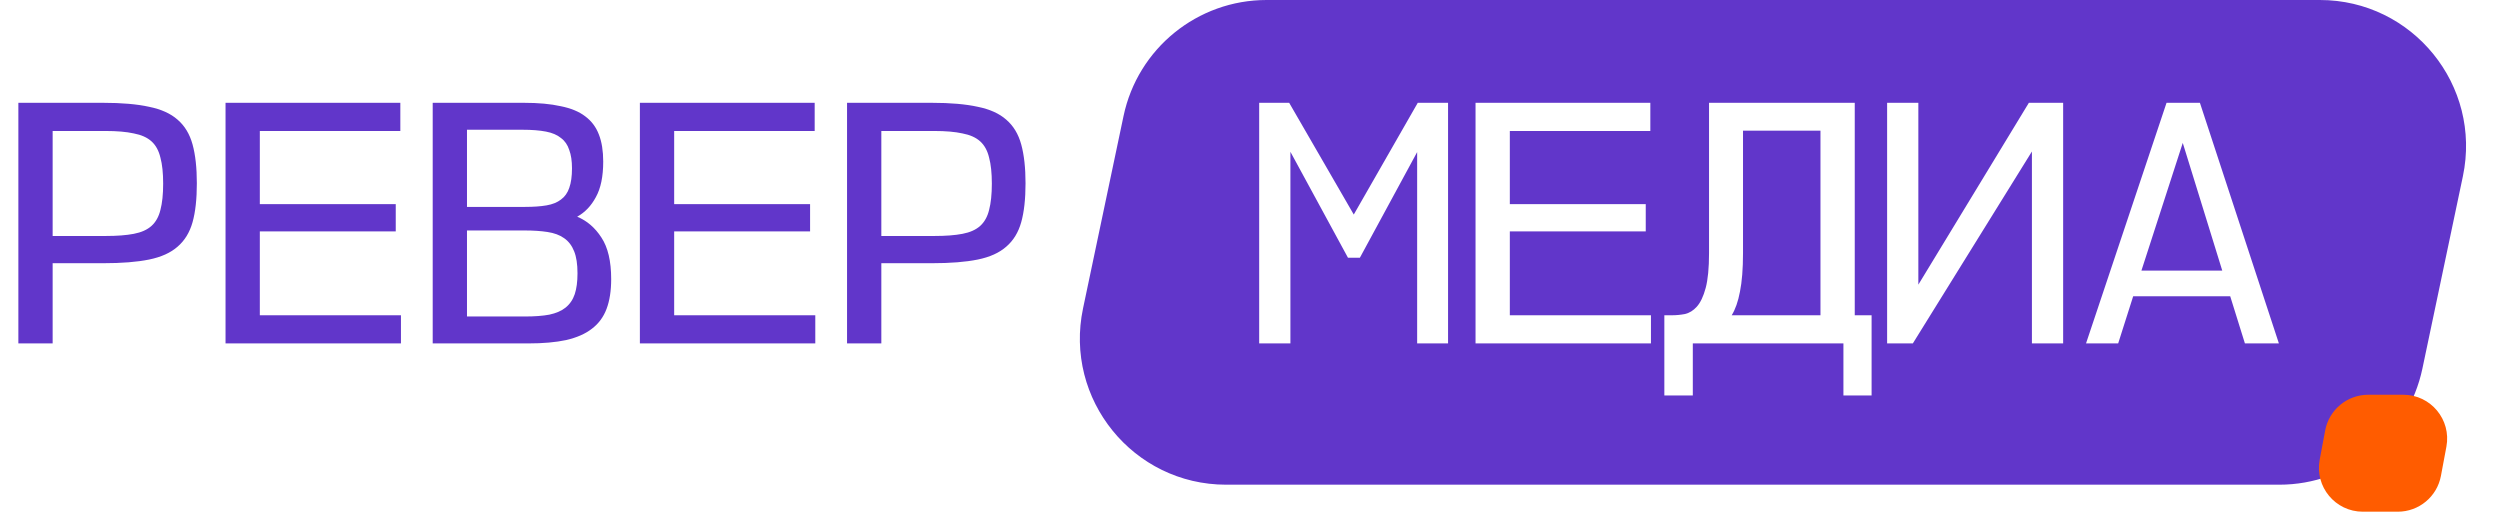
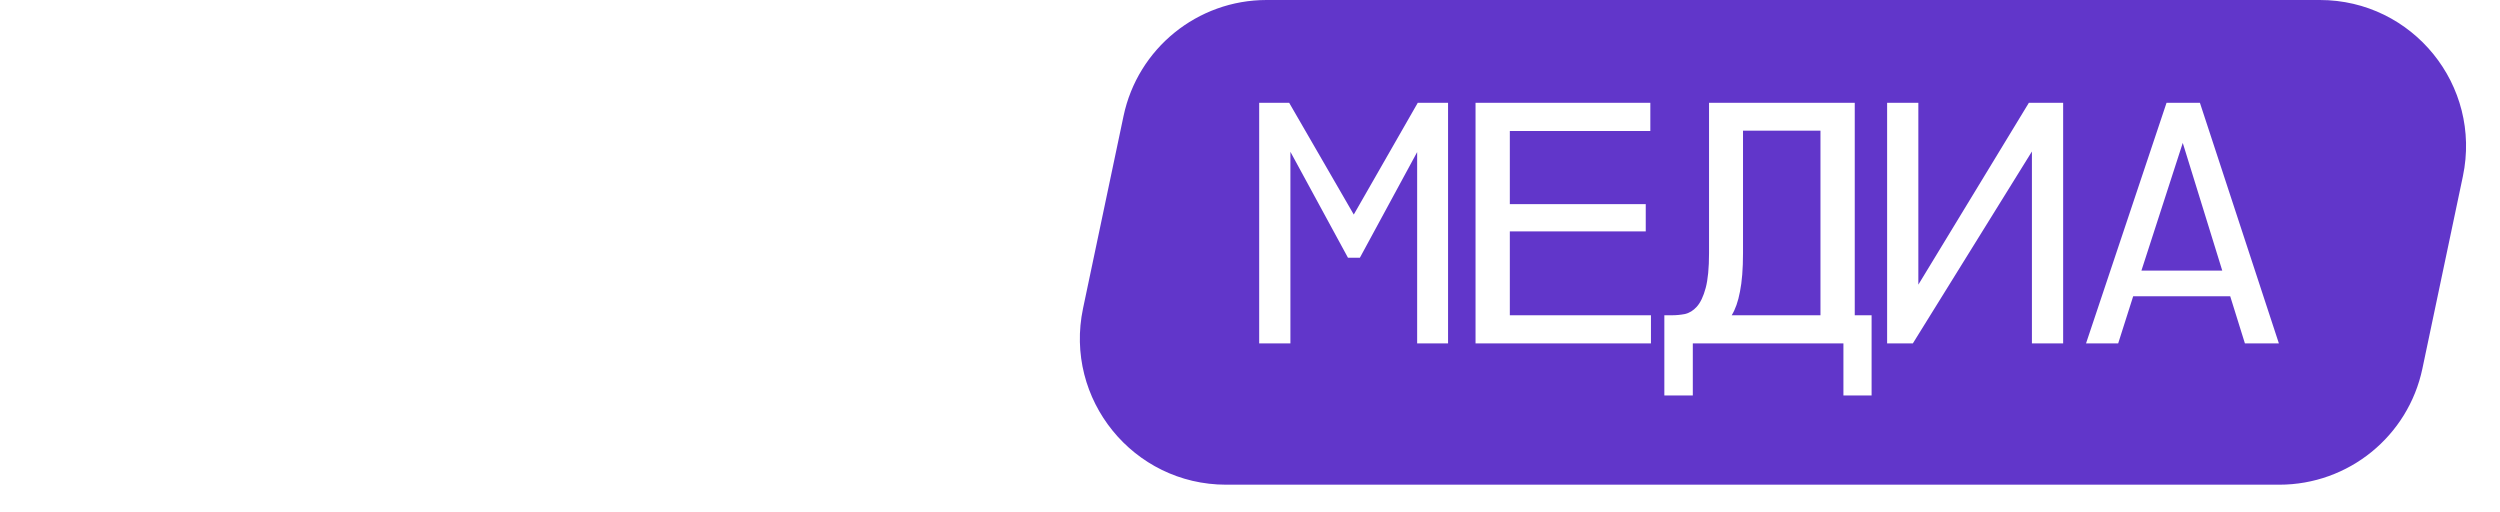
<svg xmlns="http://www.w3.org/2000/svg" width="171" height="35" viewBox="0 0 171 35" fill="none">
-   <path d="M7.056 7.032C8.327 7.032 9.374 7.123 10.197 7.305C11.021 7.472 11.67 7.765 12.145 8.184C12.633 8.603 12.975 9.168 13.171 9.88C13.366 10.592 13.464 11.478 13.464 12.539C13.464 13.614 13.366 14.501 13.171 15.198C12.975 15.896 12.633 16.455 12.145 16.874C11.67 17.292 11.021 17.585 10.197 17.753C9.374 17.921 8.327 18.004 7.056 18.004H3.601V23.49H1.256V7.032H7.056ZM3.601 16.141H7.224C8.006 16.141 8.648 16.092 9.15 15.994C9.667 15.896 10.072 15.715 10.365 15.45C10.658 15.184 10.86 14.822 10.972 14.361C11.098 13.886 11.16 13.286 11.16 12.56C11.16 11.834 11.098 11.241 10.972 10.78C10.86 10.306 10.658 9.936 10.365 9.671C10.072 9.405 9.667 9.224 9.15 9.126C8.648 9.015 8.006 8.959 7.224 8.959H3.601V16.141ZM27.383 7.032V8.959H17.772V13.963H27.069V15.827H17.772V21.564H27.425V23.49H15.427V7.032H27.383ZM35.837 7.032C36.828 7.032 37.666 7.109 38.35 7.263C39.048 7.402 39.606 7.633 40.025 7.954C40.458 8.275 40.772 8.694 40.967 9.21C41.163 9.713 41.26 10.327 41.26 11.053C41.26 12.072 41.093 12.881 40.758 13.482C40.437 14.082 40.011 14.528 39.48 14.822C40.15 15.101 40.702 15.575 41.135 16.245C41.581 16.916 41.805 17.865 41.805 19.093C41.805 19.889 41.7 20.566 41.49 21.124C41.281 21.683 40.946 22.136 40.486 22.485C40.039 22.834 39.453 23.092 38.727 23.26C38.015 23.413 37.149 23.49 36.13 23.49H29.597V7.032H35.837ZM31.942 21.648H35.9C36.57 21.648 37.128 21.606 37.575 21.522C38.036 21.424 38.406 21.264 38.685 21.04C38.978 20.803 39.187 20.496 39.313 20.119C39.438 19.742 39.501 19.268 39.501 18.695C39.501 18.067 39.425 17.565 39.271 17.188C39.117 16.797 38.887 16.497 38.58 16.287C38.287 16.078 37.91 15.938 37.449 15.868C37.003 15.799 36.486 15.764 35.9 15.764H31.942V21.648ZM31.942 14.152H35.921C36.493 14.152 36.982 14.117 37.386 14.047C37.791 13.977 38.119 13.844 38.371 13.649C38.636 13.454 38.824 13.188 38.936 12.853C39.062 12.504 39.124 12.058 39.124 11.513C39.124 11.011 39.062 10.592 38.936 10.257C38.824 9.908 38.636 9.636 38.371 9.44C38.119 9.231 37.777 9.084 37.345 9.001C36.912 8.917 36.382 8.875 35.753 8.875H31.942V14.152ZM55.724 7.032V8.959H46.113V13.963H55.41V15.827H46.113V21.564H55.766V23.49H43.768V7.032H55.724ZM63.738 7.032C65.009 7.032 66.055 7.123 66.879 7.305C67.703 7.472 68.352 7.765 68.826 8.184C69.315 8.603 69.657 9.168 69.852 9.88C70.048 10.592 70.146 11.478 70.146 12.539C70.146 13.614 70.048 14.501 69.852 15.198C69.657 15.896 69.315 16.455 68.826 16.874C68.352 17.292 67.703 17.585 66.879 17.753C66.055 17.921 65.009 18.004 63.738 18.004H60.283V23.49H57.938V7.032H63.738ZM60.283 16.141H63.906C64.688 16.141 65.33 16.092 65.832 15.994C66.349 15.896 66.754 15.715 67.047 15.45C67.34 15.184 67.542 14.822 67.654 14.361C67.779 13.886 67.842 13.286 67.842 12.56C67.842 11.834 67.779 11.241 67.654 10.78C67.542 10.306 67.34 9.936 67.047 9.671C66.754 9.405 66.349 9.224 65.832 9.126C65.33 9.015 64.688 8.959 63.906 8.959H60.283V16.141Z" fill="#6136CA" />
  <path fill-rule="evenodd" clip-rule="evenodd" d="M86.634 0C81.906 0 77.823 3.312 76.849 7.94L74.08 21.093C72.771 27.308 77.514 33.153 83.865 33.153H155.906C160.635 33.153 164.718 29.841 165.692 25.213L168.461 12.06C169.77 5.845 165.027 0 158.676 0H86.634ZM92.598 14.675L88.18 7.032H86.128V23.49H88.264V10.383L92.2 17.627H93.017L96.933 10.403V23.49H99.047V7.032H96.975L92.598 14.675ZM112.883 8.959V7.032H100.927V23.49H112.925V21.564H103.272V15.827H112.569V13.963H103.272V8.959H112.883ZM126.865 21.564V7.032H116.898V17.313C116.898 18.332 116.821 19.128 116.668 19.7C116.514 20.273 116.312 20.698 116.061 20.978C115.823 21.243 115.551 21.41 115.244 21.48C114.951 21.536 114.658 21.564 114.364 21.564H113.841V27.05H115.788V23.49H126.09V27.05H128.017V21.564H126.865ZM119.013 19.952C119.152 19.268 119.222 18.388 119.222 17.313V8.938H124.52V21.564H118.448C118.699 21.159 118.887 20.622 119.013 19.952ZM131.215 19.47V7.032H129.079V23.49H130.838L138.983 10.362V23.49H141.119V7.032H138.774L131.215 19.47ZM155.876 23.49L150.474 7.032H148.191L142.684 23.49H144.883L145.909 20.266H152.547L153.552 23.49H155.876ZM152.002 18.507H146.474L149.301 9.775L152.002 18.507Z" fill="#6136CA" />
-   <path d="M159.041 29.447C159.307 28.028 160.546 27 161.99 27H164.385C166.264 27 167.68 28.707 167.334 30.553L166.959 32.553C166.693 33.972 165.454 35 164.01 35H161.615C159.736 35 158.32 33.293 158.666 31.447L159.041 29.447Z" fill="#FF5C00" />
</svg>